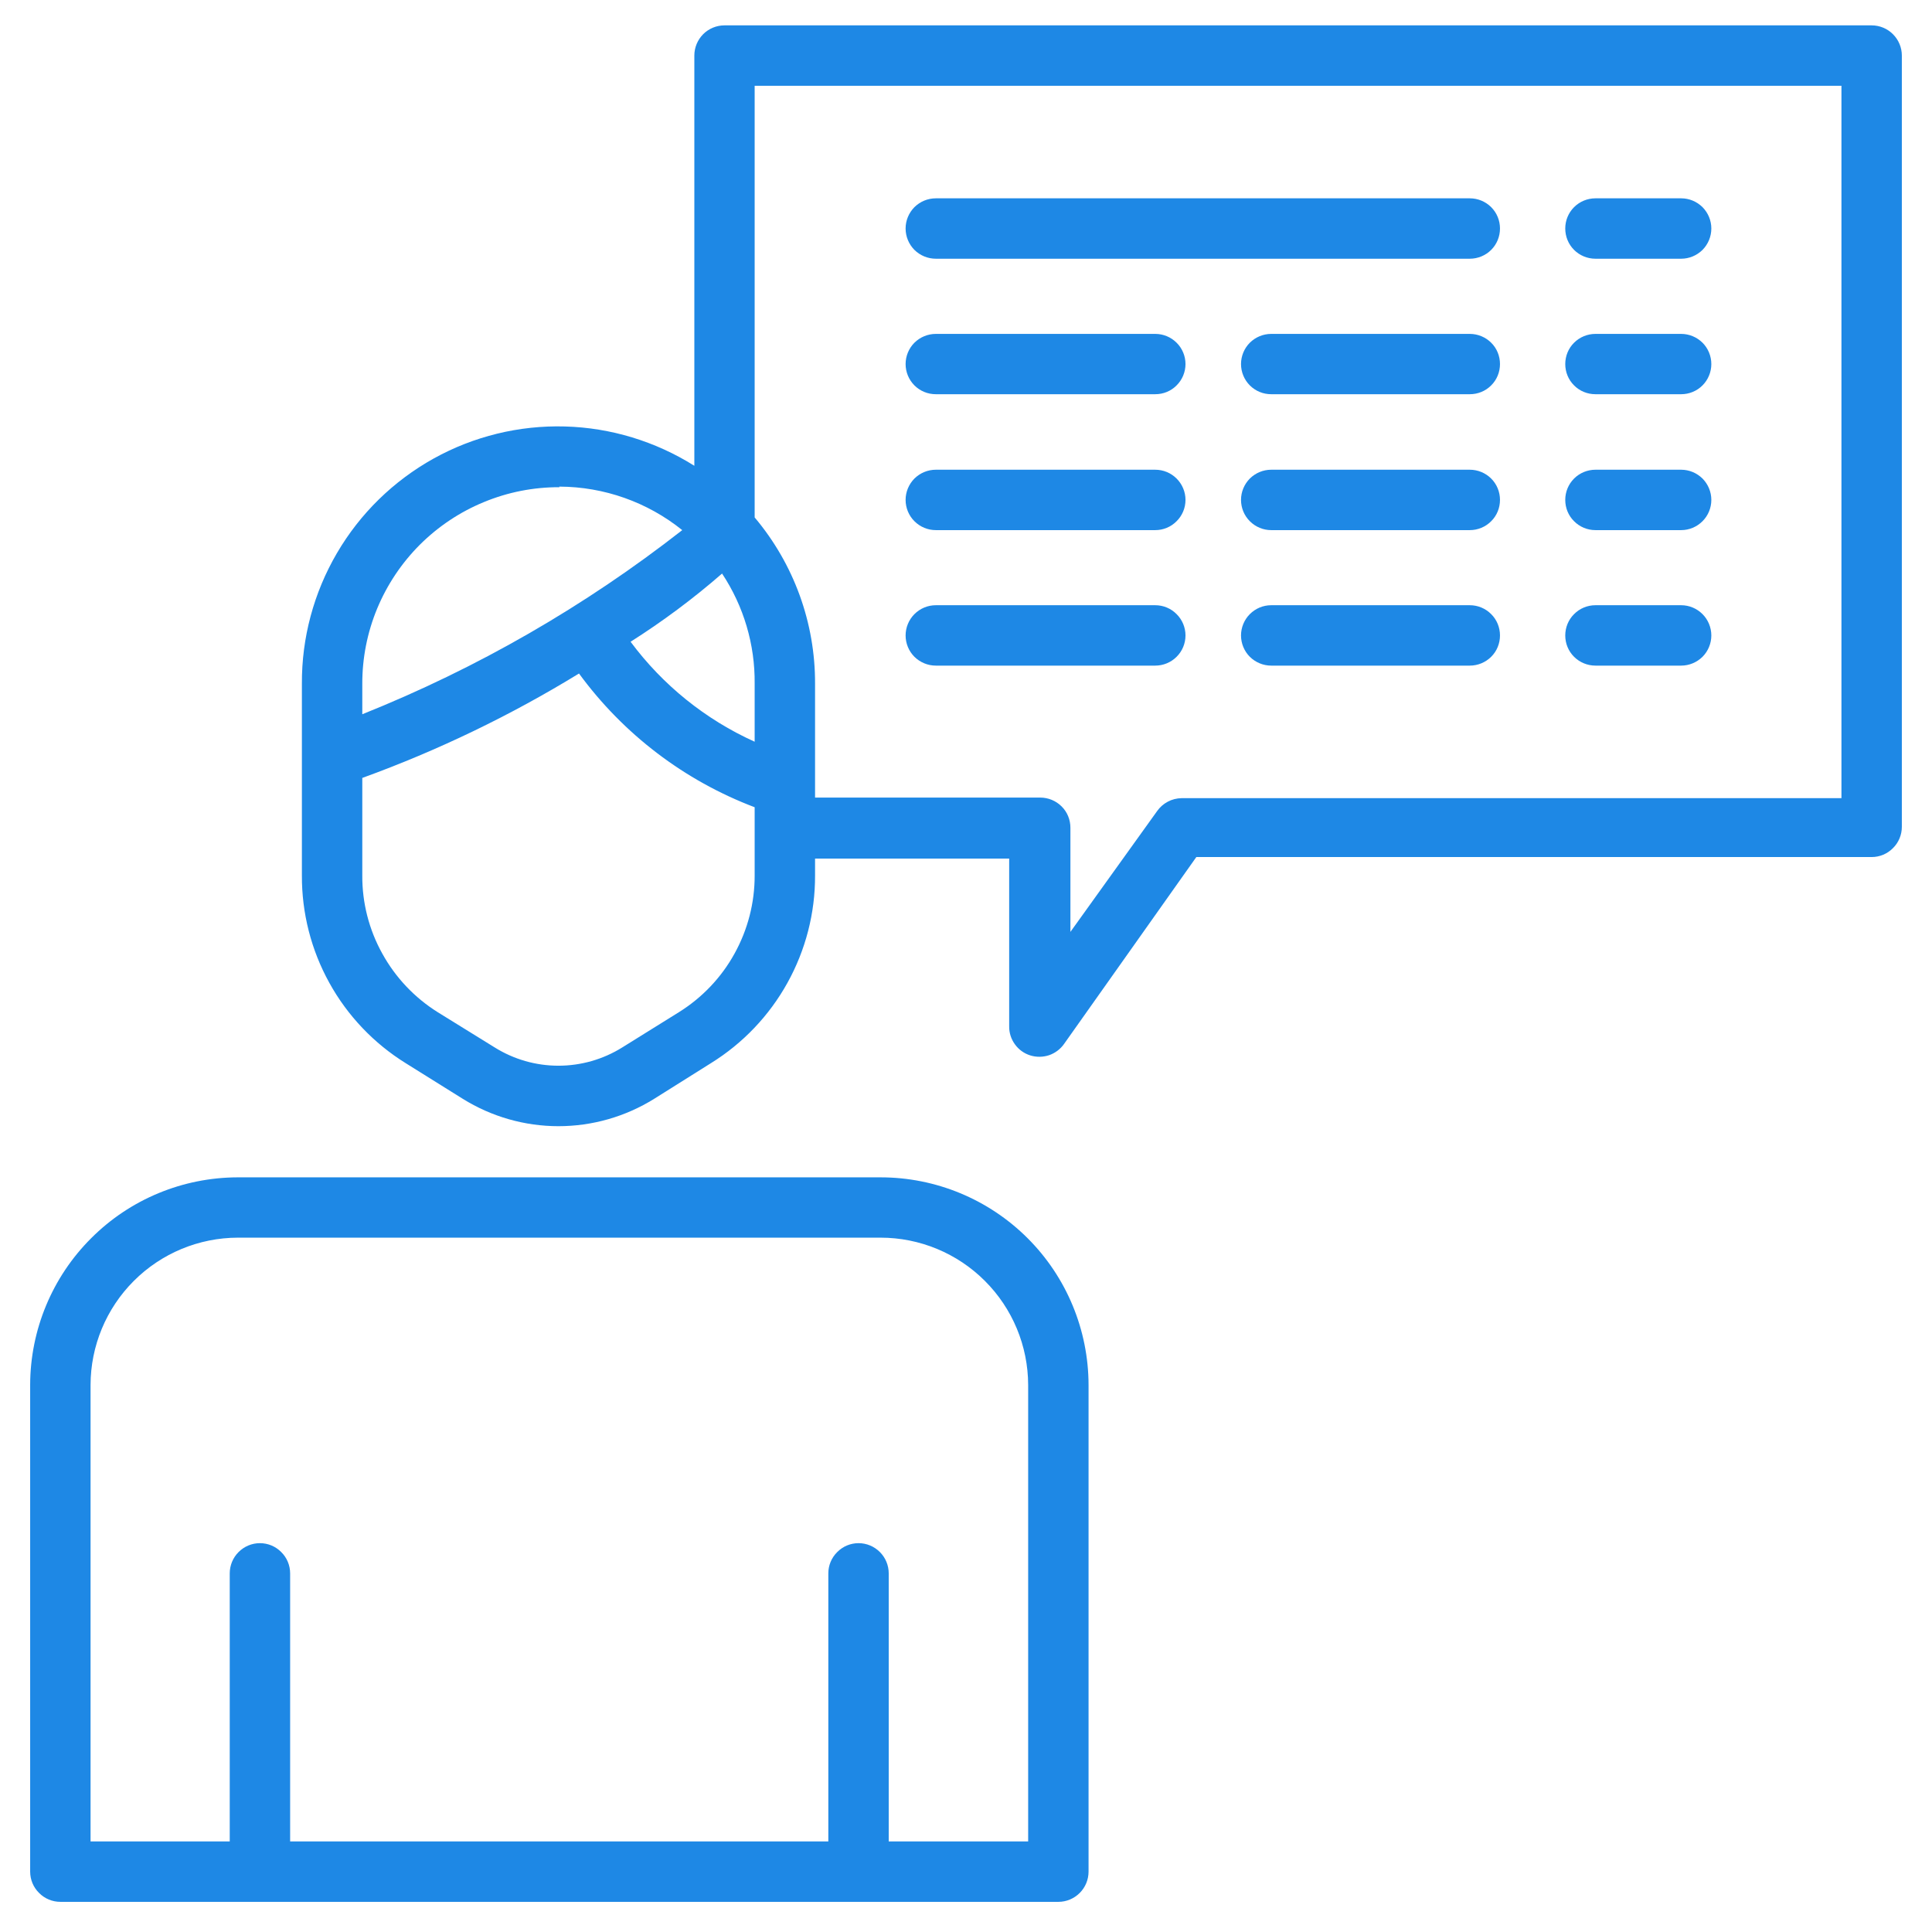
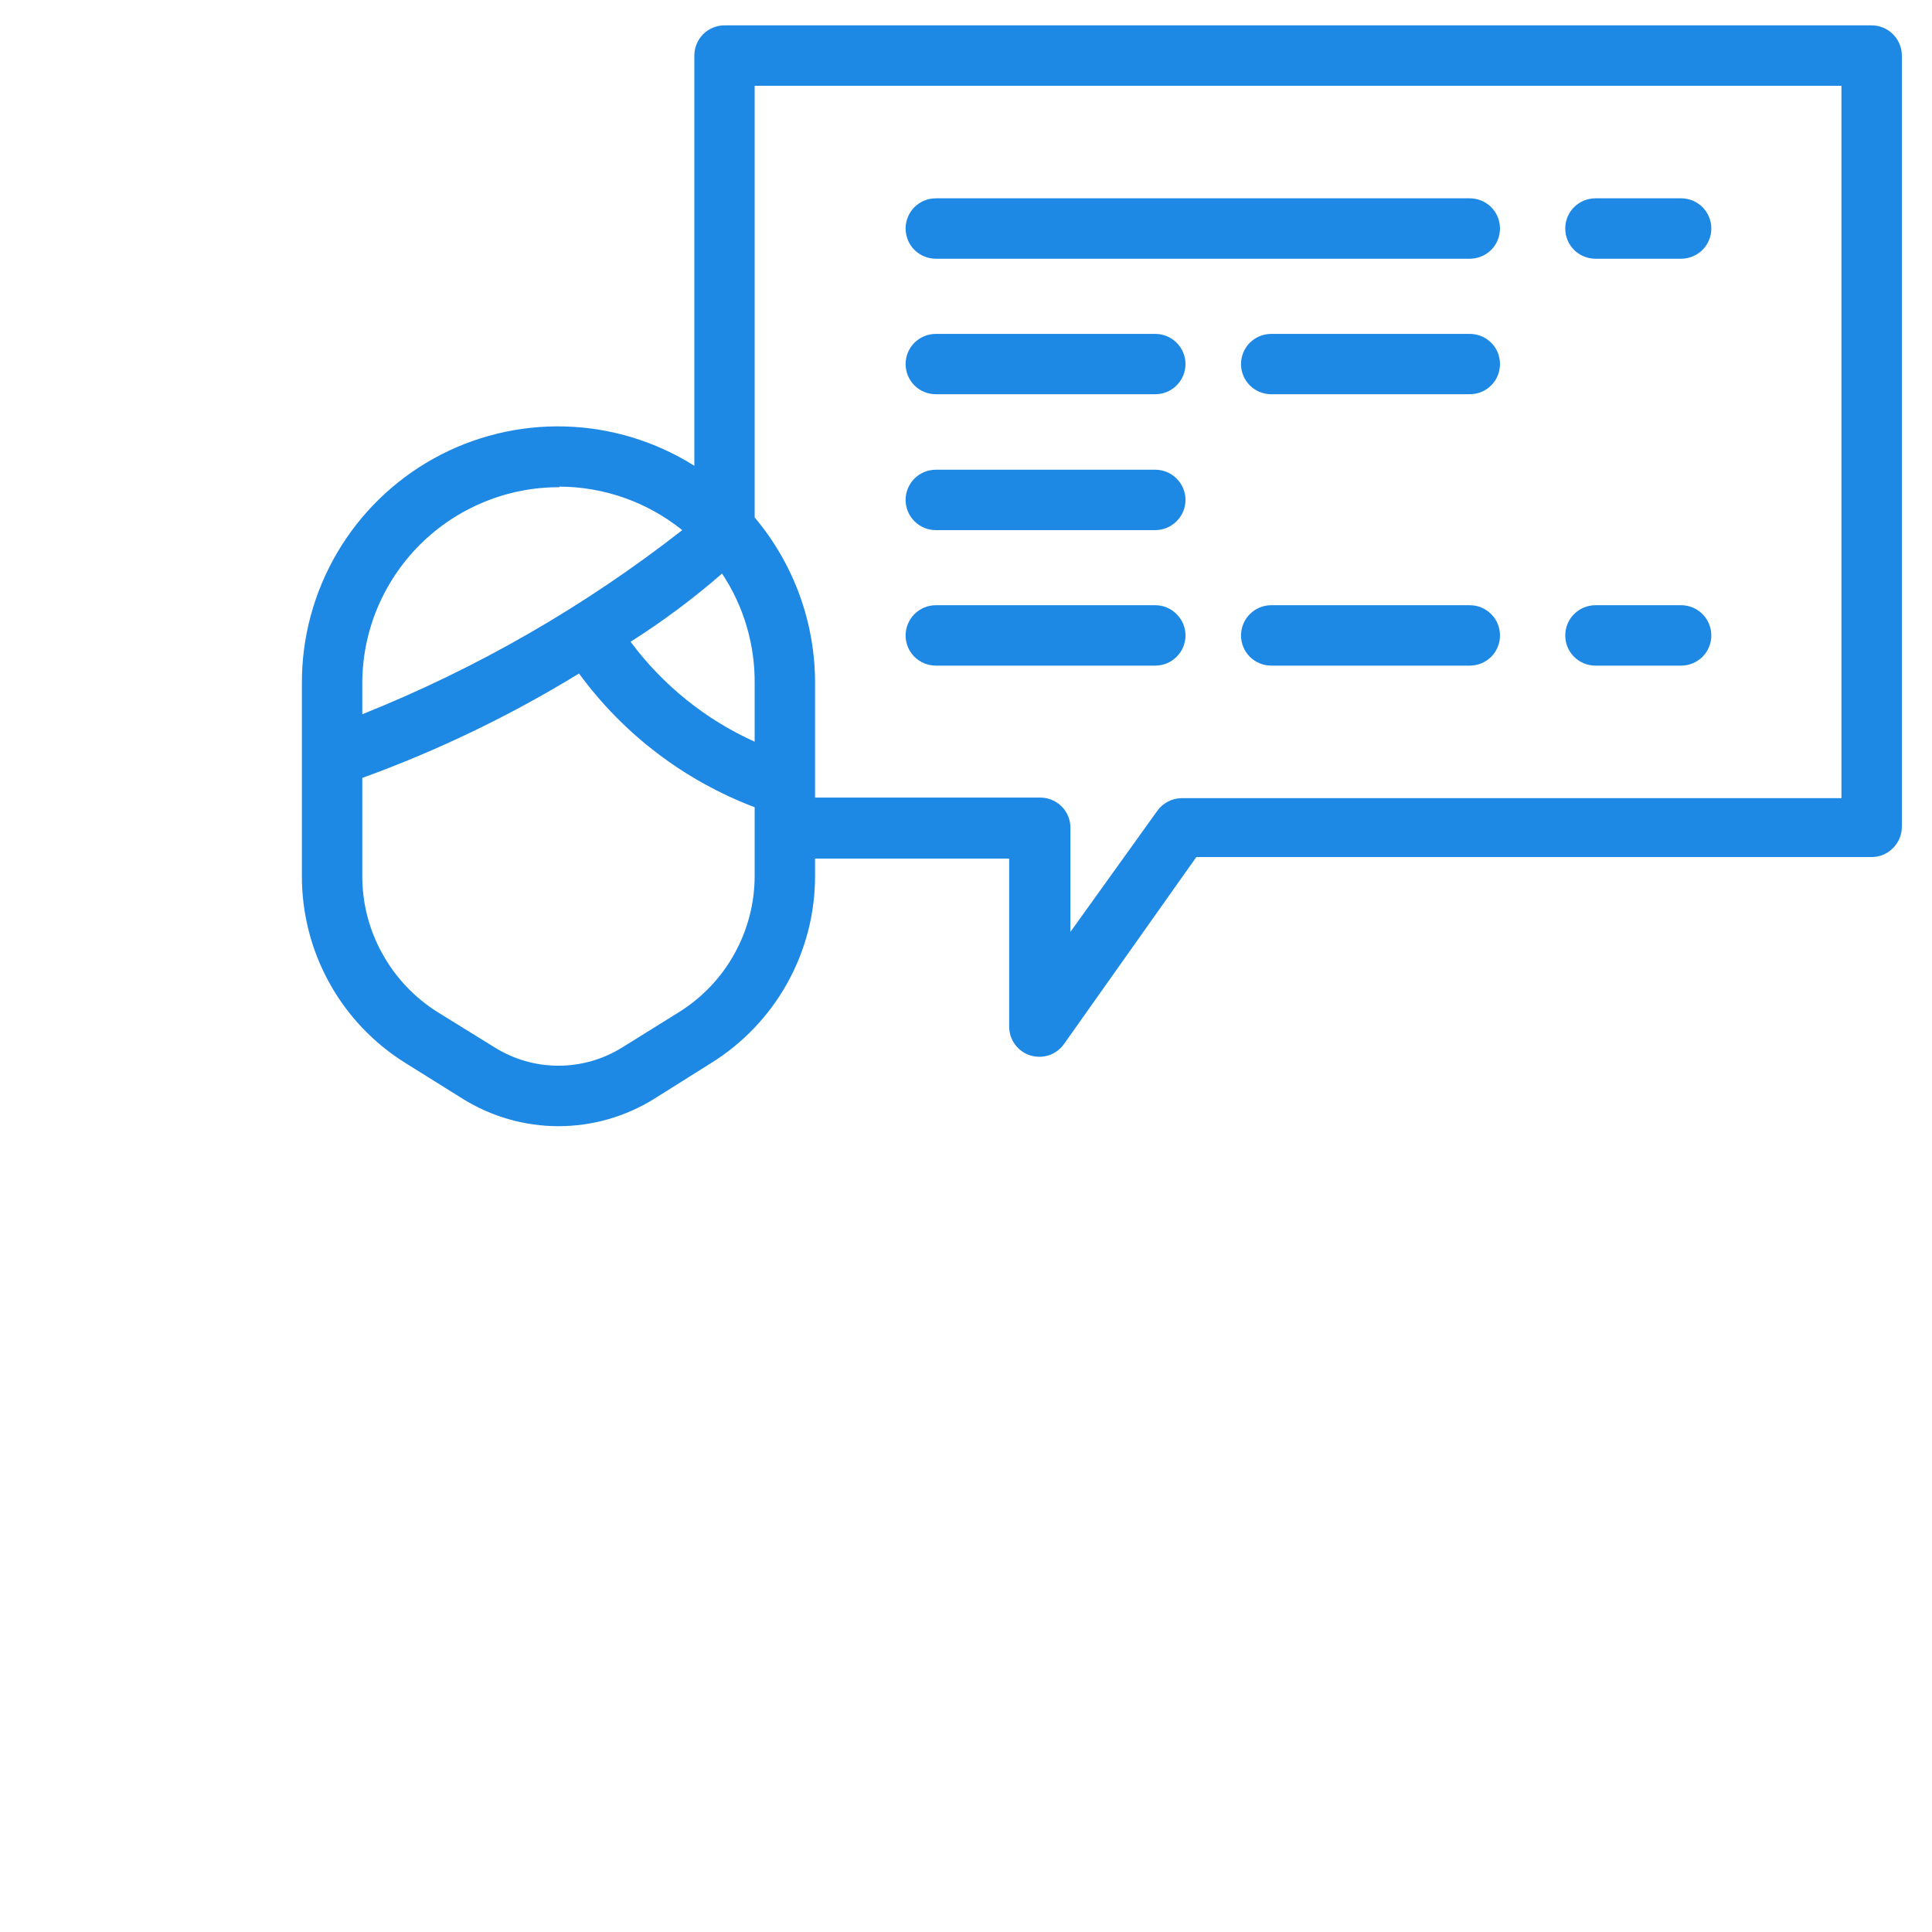
<svg xmlns="http://www.w3.org/2000/svg" width="23" height="23" viewBox="0 0 23 23" fill="none">
  <path d="M22.281 0.302H8.625C8.53 0.302 8.438 0.34 8.371 0.407C8.304 0.475 8.266 0.566 8.266 0.661V5.545C7.803 5.254 7.271 5.092 6.725 5.077C6.179 5.062 5.639 5.194 5.162 5.459C4.684 5.725 4.287 6.113 4.011 6.585C3.735 7.057 3.591 7.594 3.594 8.14V10.422C3.592 10.869 3.704 11.309 3.921 11.701C4.137 12.092 4.45 12.421 4.83 12.657L5.509 13.081C5.851 13.294 6.246 13.407 6.648 13.407C7.051 13.407 7.446 13.294 7.788 13.081L8.463 12.657C8.844 12.421 9.157 12.092 9.374 11.701C9.591 11.31 9.705 10.869 9.703 10.422V10.221H12.014V12.219C12.013 12.296 12.037 12.37 12.082 12.432C12.127 12.495 12.191 12.541 12.264 12.564C12.337 12.587 12.416 12.586 12.489 12.562C12.561 12.537 12.624 12.49 12.668 12.427L14.242 10.203H22.281C22.377 10.203 22.468 10.165 22.535 10.097C22.603 10.03 22.641 9.939 22.641 9.843V0.661C22.641 0.566 22.603 0.475 22.535 0.407C22.468 0.34 22.377 0.302 22.281 0.302ZM8.596 6.828C8.854 7.217 8.989 7.674 8.984 8.14V8.83C8.399 8.566 7.89 8.156 7.507 7.64C7.89 7.397 8.254 7.126 8.596 6.828ZM6.659 5.793C7.191 5.795 7.707 5.977 8.122 6.311C6.962 7.218 5.68 7.956 4.313 8.503V8.143C4.312 7.835 4.372 7.53 4.49 7.245C4.608 6.961 4.781 6.702 4.999 6.484C5.217 6.267 5.476 6.094 5.761 5.977C6.046 5.859 6.351 5.799 6.659 5.8V5.793ZM8.984 10.422C8.985 10.748 8.902 11.068 8.744 11.353C8.587 11.638 8.359 11.877 8.082 12.05L7.407 12.47C7.179 12.612 6.916 12.687 6.648 12.687C6.38 12.687 6.118 12.612 5.89 12.47L5.211 12.05C4.935 11.877 4.708 11.637 4.551 11.352C4.393 11.068 4.311 10.747 4.313 10.422V9.261C5.212 8.935 6.077 8.518 6.893 8.018C7.421 8.74 8.148 9.293 8.984 9.61V10.422ZM21.922 9.502H14.066C14.009 9.503 13.952 9.517 13.902 9.544C13.851 9.571 13.808 9.609 13.775 9.656L12.743 11.094V9.854C12.743 9.759 12.706 9.667 12.638 9.6C12.571 9.533 12.479 9.495 12.384 9.495H9.703V8.14C9.706 7.416 9.451 6.714 8.984 6.16V1.021H21.922V9.502Z" fill="#1E88E5" />
-   <path d="M0.719 22.641H12.6C12.695 22.641 12.786 22.603 12.854 22.535C12.921 22.468 12.959 22.377 12.959 22.281V16.488C12.958 15.832 12.697 15.203 12.233 14.74C11.768 14.276 11.139 14.016 10.483 14.016H2.832C2.176 14.017 1.548 14.277 1.085 14.741C0.621 15.204 0.36 15.833 0.359 16.488V22.281C0.359 22.377 0.397 22.468 0.465 22.535C0.532 22.603 0.623 22.641 0.719 22.641ZM1.078 16.488C1.079 16.023 1.264 15.578 1.593 15.249C1.922 14.92 2.367 14.735 2.832 14.734H10.483C10.948 14.734 11.395 14.919 11.724 15.248C12.054 15.577 12.239 16.023 12.24 16.488V21.922H10.58V18.731C10.58 18.635 10.542 18.544 10.475 18.477C10.407 18.409 10.316 18.371 10.221 18.371C10.125 18.371 10.034 18.409 9.967 18.477C9.899 18.544 9.861 18.635 9.861 18.731V21.922H3.454V18.731C3.454 18.635 3.416 18.544 3.348 18.477C3.281 18.409 3.19 18.371 3.094 18.371C2.999 18.371 2.908 18.409 2.84 18.477C2.773 18.544 2.735 18.635 2.735 18.731V21.922H1.078V16.488Z" fill="#1E88E5" />
  <path d="M11.141 3.08H17.498C17.593 3.08 17.685 3.042 17.752 2.975C17.82 2.907 17.857 2.816 17.857 2.72C17.857 2.625 17.82 2.534 17.752 2.466C17.685 2.399 17.593 2.361 17.498 2.361H11.141C11.045 2.361 10.954 2.399 10.886 2.466C10.819 2.534 10.781 2.625 10.781 2.72C10.781 2.816 10.819 2.907 10.886 2.975C10.954 3.042 11.045 3.08 11.141 3.08Z" fill="#1E88E5" />
  <path d="M17.498 3.975H15.133C15.038 3.975 14.947 4.013 14.879 4.08C14.812 4.147 14.774 4.239 14.774 4.334C14.774 4.429 14.812 4.521 14.879 4.588C14.947 4.656 15.038 4.693 15.133 4.693H17.498C17.593 4.693 17.685 4.656 17.752 4.588C17.82 4.521 17.857 4.429 17.857 4.334C17.857 4.239 17.82 4.147 17.752 4.08C17.685 4.013 17.593 3.975 17.498 3.975Z" fill="#1E88E5" />
  <path d="M11.141 4.693H13.753C13.849 4.693 13.94 4.656 14.007 4.588C14.075 4.521 14.113 4.429 14.113 4.334C14.113 4.239 14.075 4.147 14.007 4.08C13.94 4.013 13.849 3.975 13.753 3.975H11.141C11.045 3.975 10.954 4.013 10.886 4.08C10.819 4.147 10.781 4.239 10.781 4.334C10.781 4.429 10.819 4.521 10.886 4.588C10.954 4.656 11.045 4.693 11.141 4.693Z" fill="#1E88E5" />
-   <path d="M17.498 5.592H15.133C15.038 5.592 14.947 5.63 14.879 5.697C14.812 5.765 14.774 5.856 14.774 5.951C14.774 6.047 14.812 6.138 14.879 6.205C14.947 6.273 15.038 6.311 15.133 6.311H17.498C17.593 6.311 17.685 6.273 17.752 6.205C17.82 6.138 17.857 6.047 17.857 5.951C17.857 5.856 17.82 5.765 17.752 5.697C17.685 5.63 17.593 5.592 17.498 5.592Z" fill="#1E88E5" />
  <path d="M11.141 6.311H13.753C13.849 6.311 13.94 6.273 14.007 6.205C14.075 6.138 14.113 6.047 14.113 5.951C14.113 5.856 14.075 5.765 14.007 5.697C13.94 5.63 13.849 5.592 13.753 5.592H11.141C11.045 5.592 10.954 5.63 10.886 5.697C10.819 5.765 10.781 5.856 10.781 5.951C10.781 6.047 10.819 6.138 10.886 6.205C10.954 6.273 11.045 6.311 11.141 6.311Z" fill="#1E88E5" />
  <path d="M17.498 7.205H15.133C15.038 7.205 14.947 7.243 14.879 7.311C14.812 7.378 14.774 7.47 14.774 7.565C14.774 7.66 14.812 7.752 14.879 7.819C14.947 7.886 15.038 7.924 15.133 7.924H17.498C17.593 7.924 17.685 7.886 17.752 7.819C17.82 7.752 17.857 7.66 17.857 7.565C17.857 7.47 17.82 7.378 17.752 7.311C17.685 7.243 17.593 7.205 17.498 7.205Z" fill="#1E88E5" />
  <path d="M11.141 7.924H13.753C13.849 7.924 13.94 7.886 14.007 7.819C14.075 7.752 14.113 7.66 14.113 7.565C14.113 7.47 14.075 7.378 14.007 7.311C13.94 7.243 13.849 7.205 13.753 7.205H11.141C11.045 7.205 10.954 7.243 10.886 7.311C10.819 7.378 10.781 7.47 10.781 7.565C10.781 7.66 10.819 7.752 10.886 7.819C10.954 7.886 11.045 7.924 11.141 7.924Z" fill="#1E88E5" />
  <path d="M18.993 3.08H20.014C20.109 3.08 20.2 3.042 20.268 2.975C20.335 2.907 20.373 2.816 20.373 2.72C20.373 2.625 20.335 2.534 20.268 2.466C20.2 2.399 20.109 2.361 20.014 2.361H18.993C18.898 2.361 18.806 2.399 18.739 2.466C18.671 2.534 18.634 2.625 18.634 2.72C18.634 2.816 18.671 2.907 18.739 2.975C18.806 3.042 18.898 3.08 18.993 3.08Z" fill="#1E88E5" />
-   <path d="M18.993 4.693H20.014C20.109 4.693 20.2 4.656 20.268 4.588C20.335 4.521 20.373 4.429 20.373 4.334C20.373 4.239 20.335 4.147 20.268 4.08C20.2 4.013 20.109 3.975 20.014 3.975H18.993C18.898 3.975 18.806 4.013 18.739 4.08C18.671 4.147 18.634 4.239 18.634 4.334C18.634 4.429 18.671 4.521 18.739 4.588C18.806 4.656 18.898 4.693 18.993 4.693Z" fill="#1E88E5" />
-   <path d="M18.993 6.311H20.014C20.109 6.311 20.2 6.273 20.268 6.205C20.335 6.138 20.373 6.047 20.373 5.951C20.373 5.856 20.335 5.765 20.268 5.697C20.2 5.63 20.109 5.592 20.014 5.592H18.993C18.898 5.592 18.806 5.63 18.739 5.697C18.671 5.765 18.634 5.856 18.634 5.951C18.634 6.047 18.671 6.138 18.739 6.205C18.806 6.273 18.898 6.311 18.993 6.311Z" fill="#1E88E5" />
  <path d="M18.993 7.924H20.014C20.109 7.924 20.2 7.886 20.268 7.819C20.335 7.752 20.373 7.66 20.373 7.565C20.373 7.47 20.335 7.378 20.268 7.311C20.2 7.243 20.109 7.205 20.014 7.205H18.993C18.898 7.205 18.806 7.243 18.739 7.311C18.671 7.378 18.634 7.47 18.634 7.565C18.634 7.66 18.671 7.752 18.739 7.819C18.806 7.886 18.898 7.924 18.993 7.924Z" fill="#1E88E5" />
</svg>